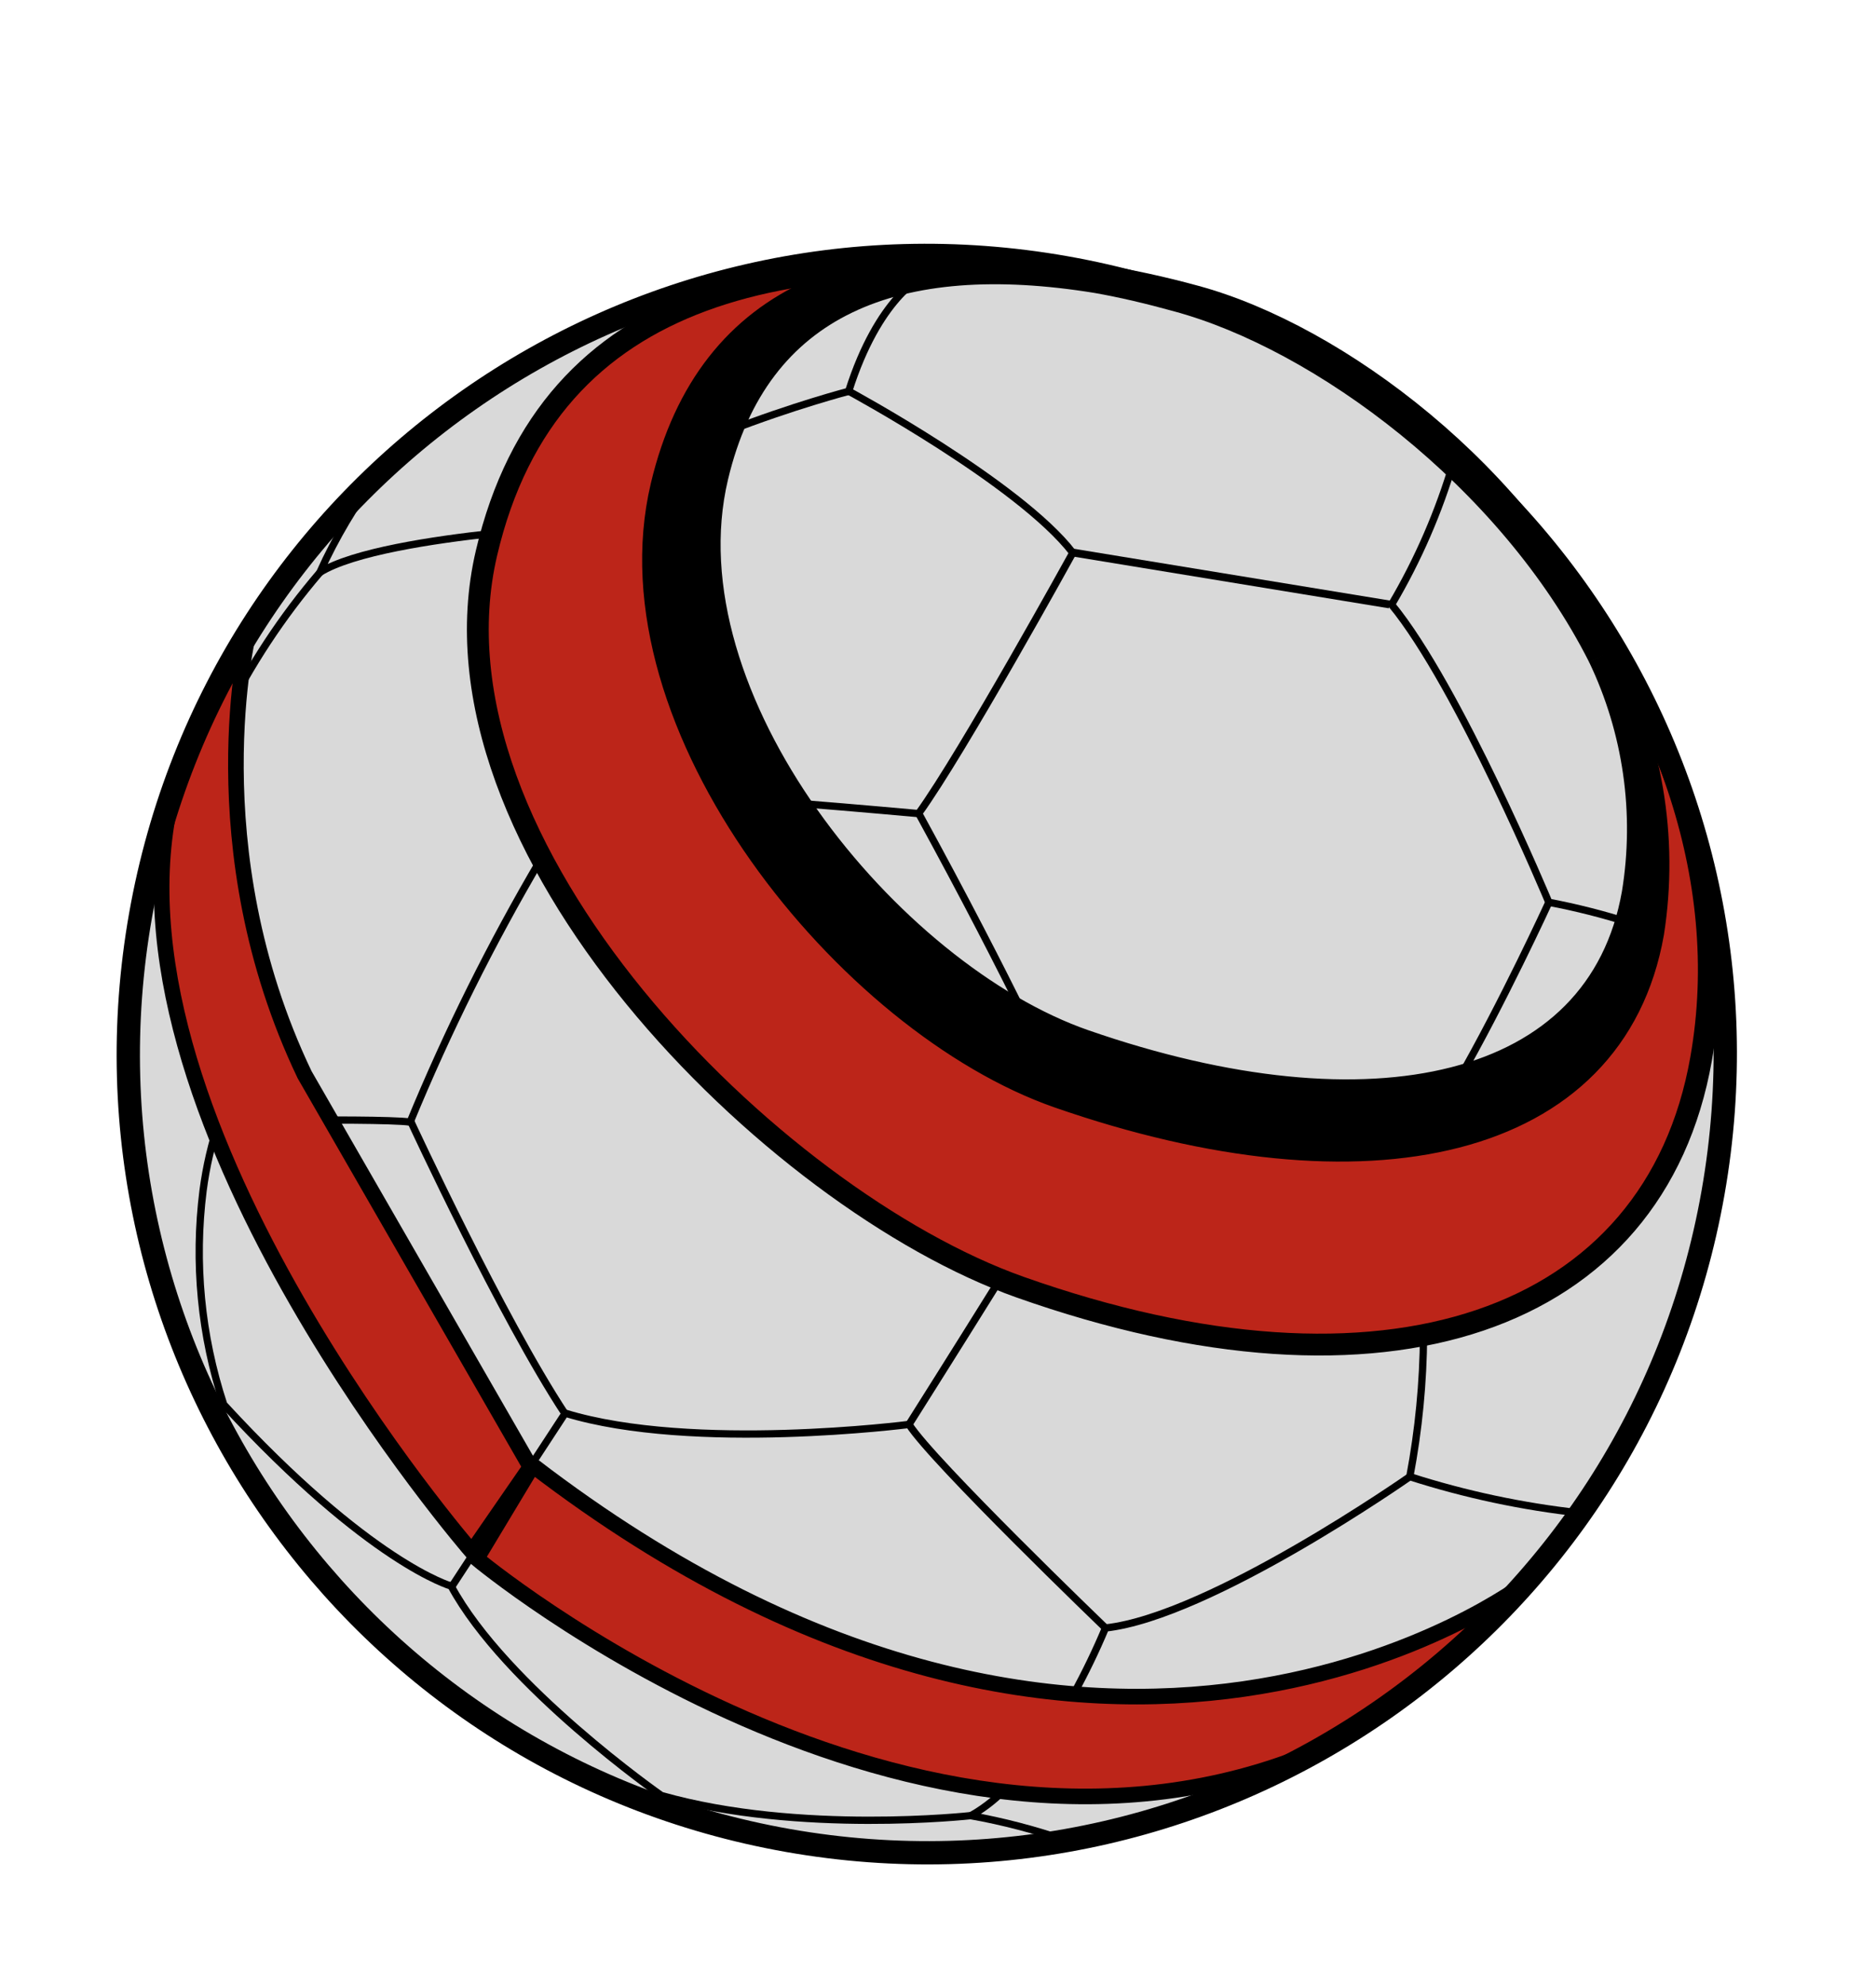
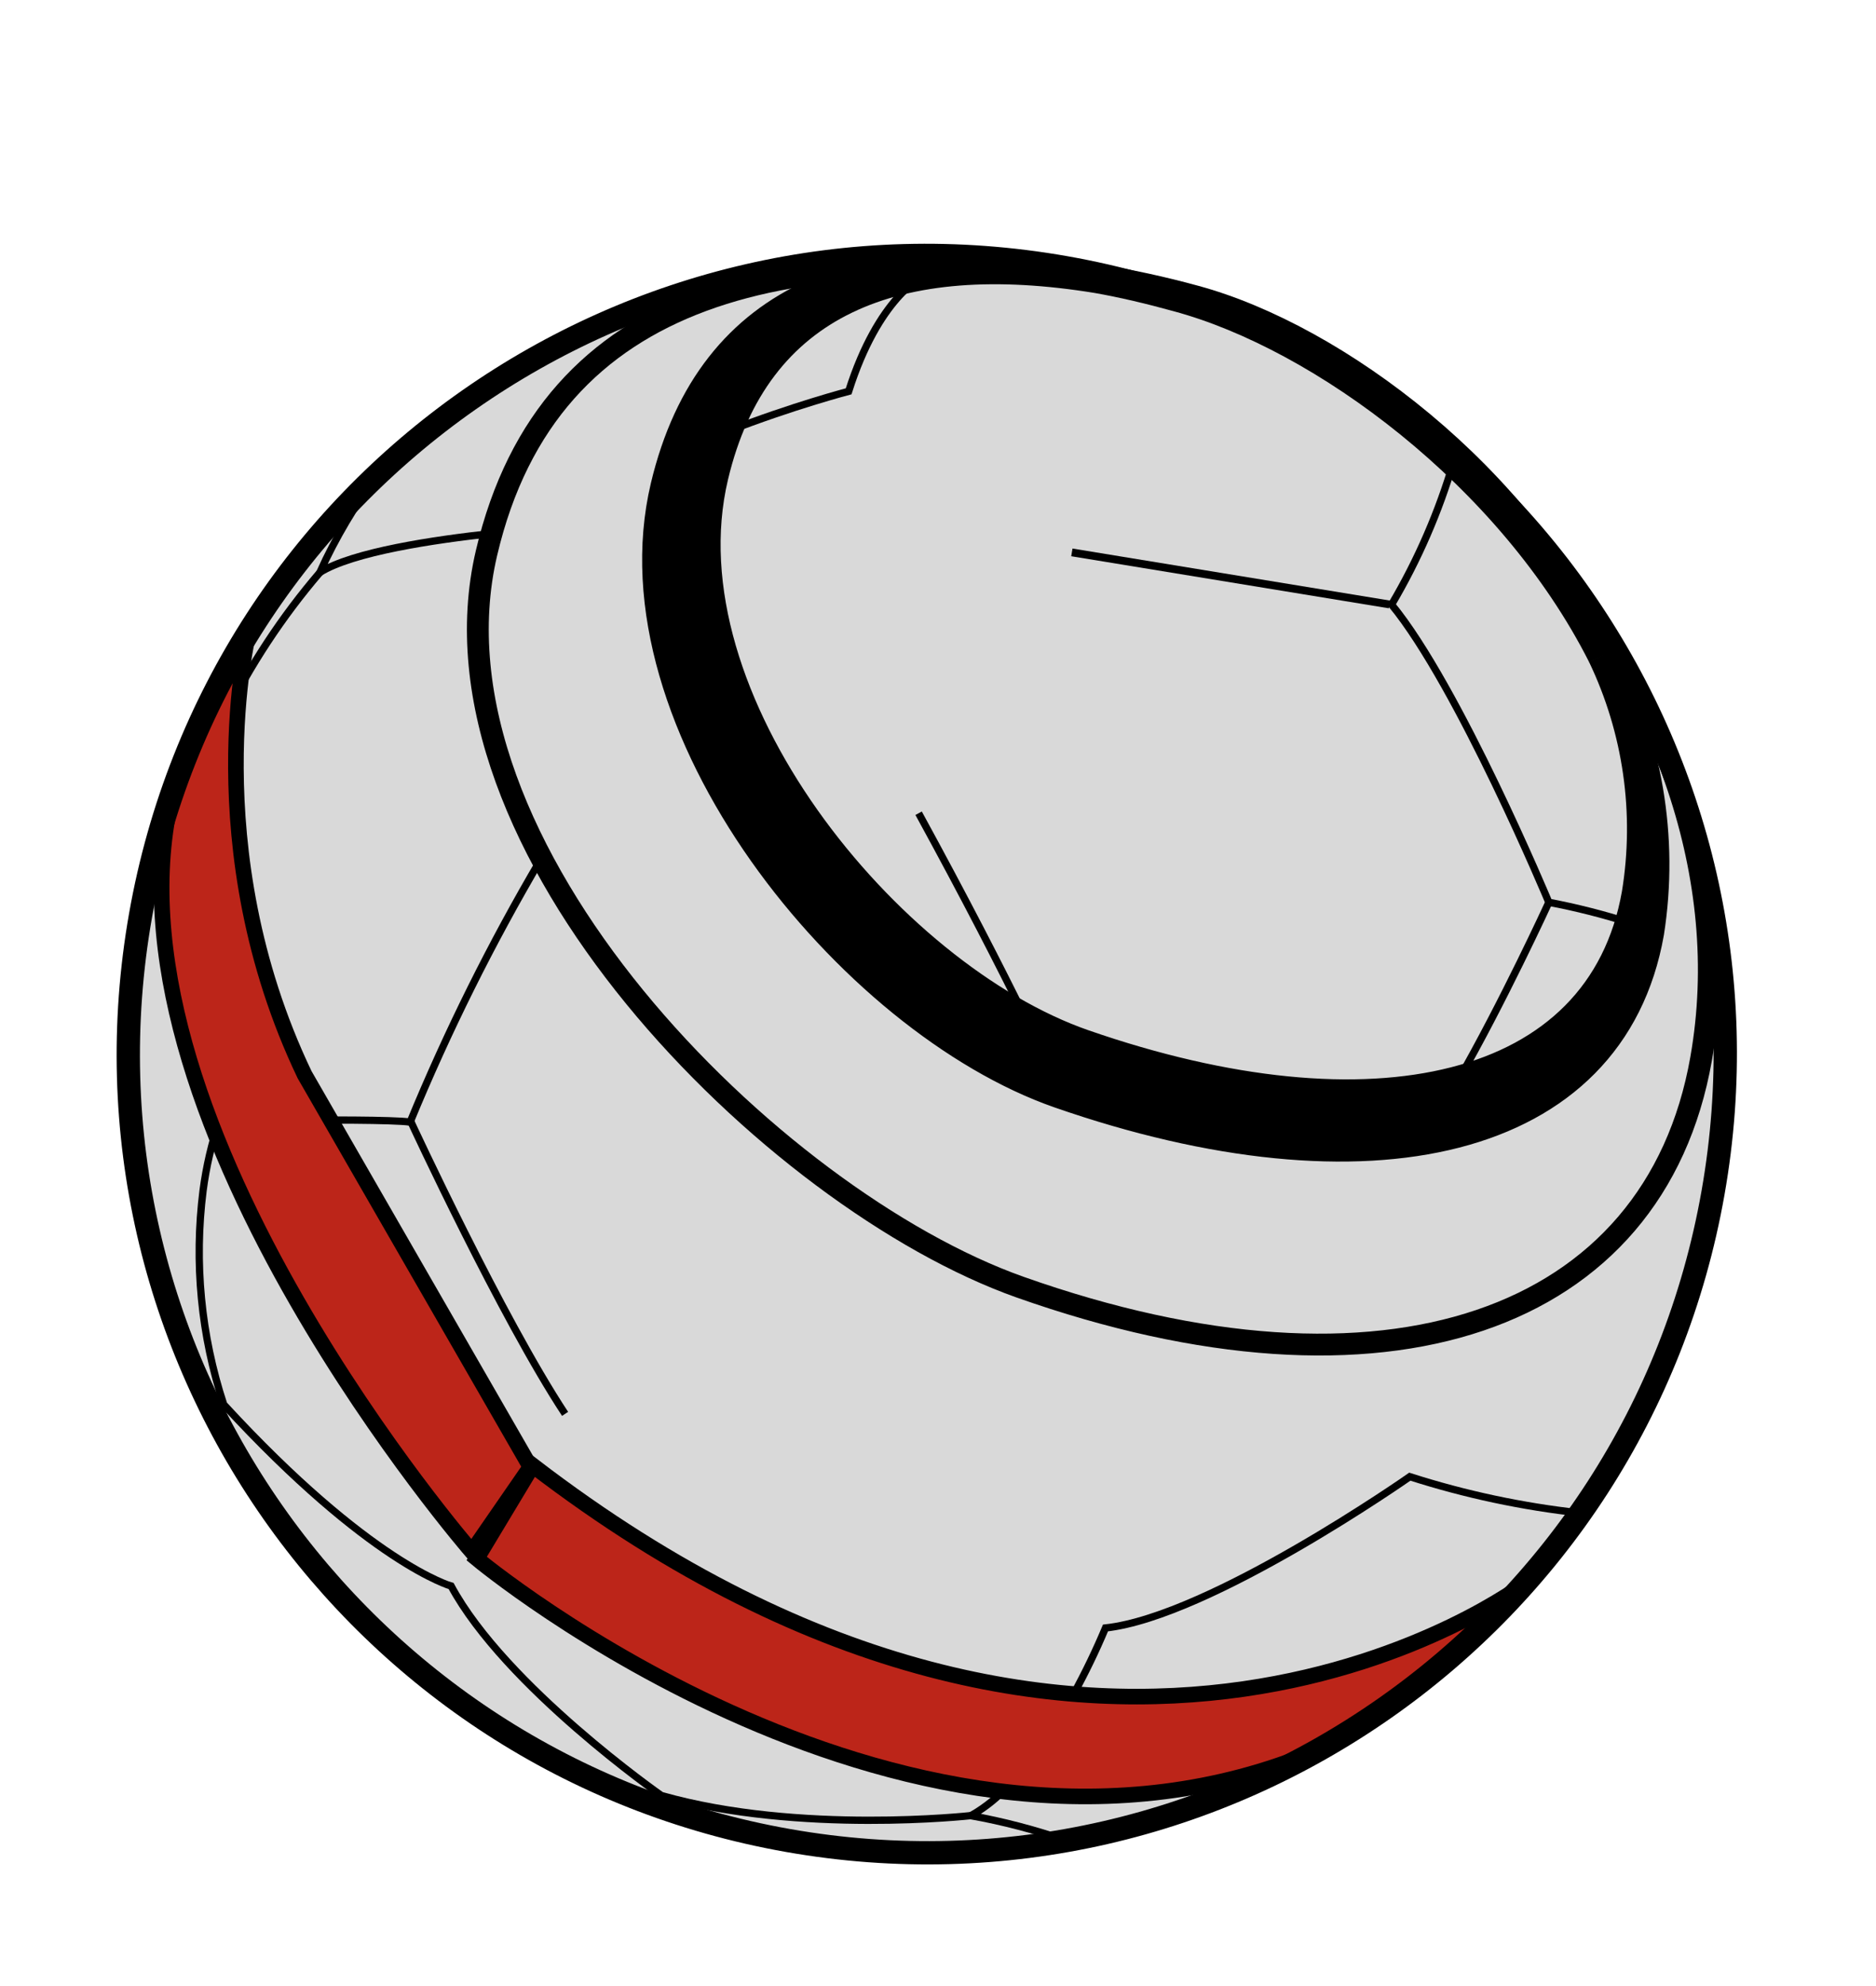
<svg xmlns="http://www.w3.org/2000/svg" width="481" height="509" viewBox="0 0 481 509" fill="none">
  <ellipse cx="237.602" cy="270.94" rx="205.162" ry="204.54" transform="rotate(-80 237.602 270.94)" fill="#D9D9D9" />
-   <path d="M197.235 290.377C67.081 166.52 136.667 96.027 180.379 74.019C365.137 31.991 441.95 191.586 438.387 249.441C435.045 387.441 262.475 352.46 197.235 290.377Z" fill="#BC2519" />
  <path d="M257.942 263.337C146.816 179.378 183.167 104.033 209.76 76.292C314.948 40.528 412.568 138.021 419.857 189.587C440.818 311.595 313.643 305.422 257.942 263.337Z" fill="#D9D9D9" />
  <path d="M438.111 246.688C439.602 247.814 440.755 249.321 441.451 251.054" stroke="black" stroke-width="3.733" stroke-miterlimit="10" />
  <path d="M273.316 471.8C265.371 469.052 257.221 466.92 248.949 465.425C251.952 463.712 254.719 461.615 257.176 459.18" stroke="black" stroke-width="1.867" stroke-miterlimit="10" />
  <path d="M275.188 434.41C278.238 428.859 280.993 423.151 283.445 417.314C310.355 414.363 361.474 378.529 361.474 378.529C375.686 383.087 390.317 386.204 405.151 387.835" stroke="black" stroke-width="1.867" stroke-miterlimit="10" />
  <path d="M372.994 116.667L372.695 118.363C368.928 131.176 363.588 143.476 356.798 154.977C373.981 175.851 397.112 231.292 397.112 231.292C404.141 232.627 411.085 234.388 417.9 236.561C419.774 237.175 421.503 237.809 423.049 238.414" stroke="black" stroke-width="1.867" stroke-miterlimit="10" />
  <path d="M96.906 121.566C91.038 129.393 86.036 137.833 81.986 146.742C90.419 141.478 111.27 138.358 126.234 136.745" stroke="black" stroke-width="1.867" stroke-miterlimit="10" />
  <path d="M172.917 116.18C177.477 114.152 182.101 112.277 186.56 110.561C203.239 104.061 217.589 100.311 217.589 100.311C225.253 76.122 236.56 70.894 236.56 70.894" stroke="black" stroke-width="1.867" stroke-miterlimit="10" />
  <path d="M248.902 465.417C248.902 465.417 204.984 470.325 169.558 460.255C169.558 460.255 129.584 432.339 115.671 406.567C115.671 406.567 94.835 400.769 57.361 360.03C51.537 342.354 49.73 323.601 52.074 305.134C52.872 299.057 54.26 293.075 56.216 287.266L56.49 287.314L69.738 287.147C82.686 287.069 100.917 287.027 105.154 287.633C114.732 264.387 125.947 241.849 138.713 220.189" stroke="black" stroke-width="1.867" stroke-miterlimit="10" />
-   <path d="M361.471 378.529C363.737 366.56 364.914 354.412 364.993 342.232" stroke="black" stroke-width="1.867" stroke-miterlimit="10" />
  <path d="M364.037 292.496C367.568 287.541 370.824 282.394 373.79 277.079C385.367 256.932 397.105 231.338 397.105 231.338" stroke="black" stroke-width="1.867" stroke-miterlimit="10" />
-   <path d="M283.443 417.313C283.443 417.313 239.046 374.599 233.066 365.141C233.066 365.141 177.706 372.279 144.918 362.25L115.9 406.607" stroke="black" stroke-width="1.867" stroke-miterlimit="10" />
  <path d="M81.979 146.787C72.315 158.08 64.108 170.543 57.547 183.882" stroke="black" stroke-width="1.867" stroke-miterlimit="10" />
-   <path d="M186.694 204.576C192.43 204.975 198.297 205.443 203.887 205.862C220.972 207.222 235.512 208.56 235.512 208.56C246.871 192.86 275.061 141.7 275.061 141.7C261.348 123.891 217.597 100.268 217.597 100.268" stroke="black" stroke-width="1.867" stroke-miterlimit="10" />
-   <path d="M233.066 365.14C233.066 365.14 244.85 346.492 256.374 327.989" stroke="black" stroke-width="1.867" stroke-miterlimit="10" />
  <path d="M105.392 287.63C105.392 287.63 128.607 337.753 144.886 362.433" stroke="black" stroke-width="1.867" stroke-miterlimit="10" />
  <path d="M235.53 208.466C247.705 230.723 256.439 247.842 262.664 260.459C266.57 268.56 269.544 274.985 271.6 279.925" stroke="black" stroke-width="1.867" stroke-miterlimit="10" />
  <path d="M391.07 405.841C391.07 405.841 283.378 488.208 136.58 375.65L122.217 399.519C122.217 399.519 233.727 492.58 337.661 448.776" fill="#BC2519" />
  <path d="M391.07 405.841C391.07 405.841 283.378 488.208 136.58 375.65L122.217 399.519C122.217 399.519 233.727 492.58 337.661 448.776" stroke="black" stroke-width="4" stroke-miterlimit="10" />
  <path d="M63.744 162.125C63.744 162.125 50.273 217.257 78.087 275.471L136.001 376.056L121 397.781C121 397.781 26.909 289.294 43.379 207.41" fill="#BC2519" />
  <path d="M63.744 162.125C63.744 162.125 50.273 217.257 78.087 275.471L136.001 376.056L121 397.781C121 397.781 26.909 289.294 43.379 207.41" stroke="black" stroke-width="4" stroke-miterlimit="10" />
  <path d="M283.314 71.868C361.325 82.176 452.806 177.004 436.159 271.412C424.243 338.99 355.089 363.052 261.508 329.934C198.02 307.408 107.11 216.838 124.745 141.724C140.869 73.046 203.662 61.222 283.314 71.868Z" stroke="black" stroke-width="5.6" stroke-miterlimit="10" />
  <path d="M273.171 68.616C384.506 88.248 458.847 194.417 439.215 305.752C419.584 417.087 313.414 491.428 202.08 471.796C90.745 452.165 16.404 345.995 36.035 234.66C55.667 123.326 161.837 48.985 273.171 68.616Z" stroke="black" stroke-width="5.973" stroke-miterlimit="10" />
  <path d="M277.831 267.618C227.701 250.187 169.482 179.305 183.012 122.114C193.691 77.073 229.962 63.074 281.27 71.413C223.436 60.458 182.386 74.796 170.514 124.726C155.996 185.897 218.115 261.715 271.62 280.354C350.35 307.738 413.247 293.996 422.934 239.055C426.756 214.709 422.494 189.782 410.803 168.087C419.886 187.055 422.935 208.352 419.541 229.11C410.491 280.435 351.587 293.227 277.831 267.618Z" fill="black" stroke="black" stroke-width="7.467" stroke-miterlimit="10" />
  <path d="M281.27 71.413C287.954 72.592 294.933 74.247 301.953 76.193C338.953 86.165 387.496 121.964 410.804 168.087C390.108 122.422 342.274 86.607 306.181 76.844C297.98 74.598 289.665 72.788 281.27 71.413Z" fill="black" stroke="black" stroke-width="7.467" stroke-miterlimit="10" />
  <path d="M274.823 141.6L356.243 154.941" stroke="black" stroke-width="2" />
</svg>